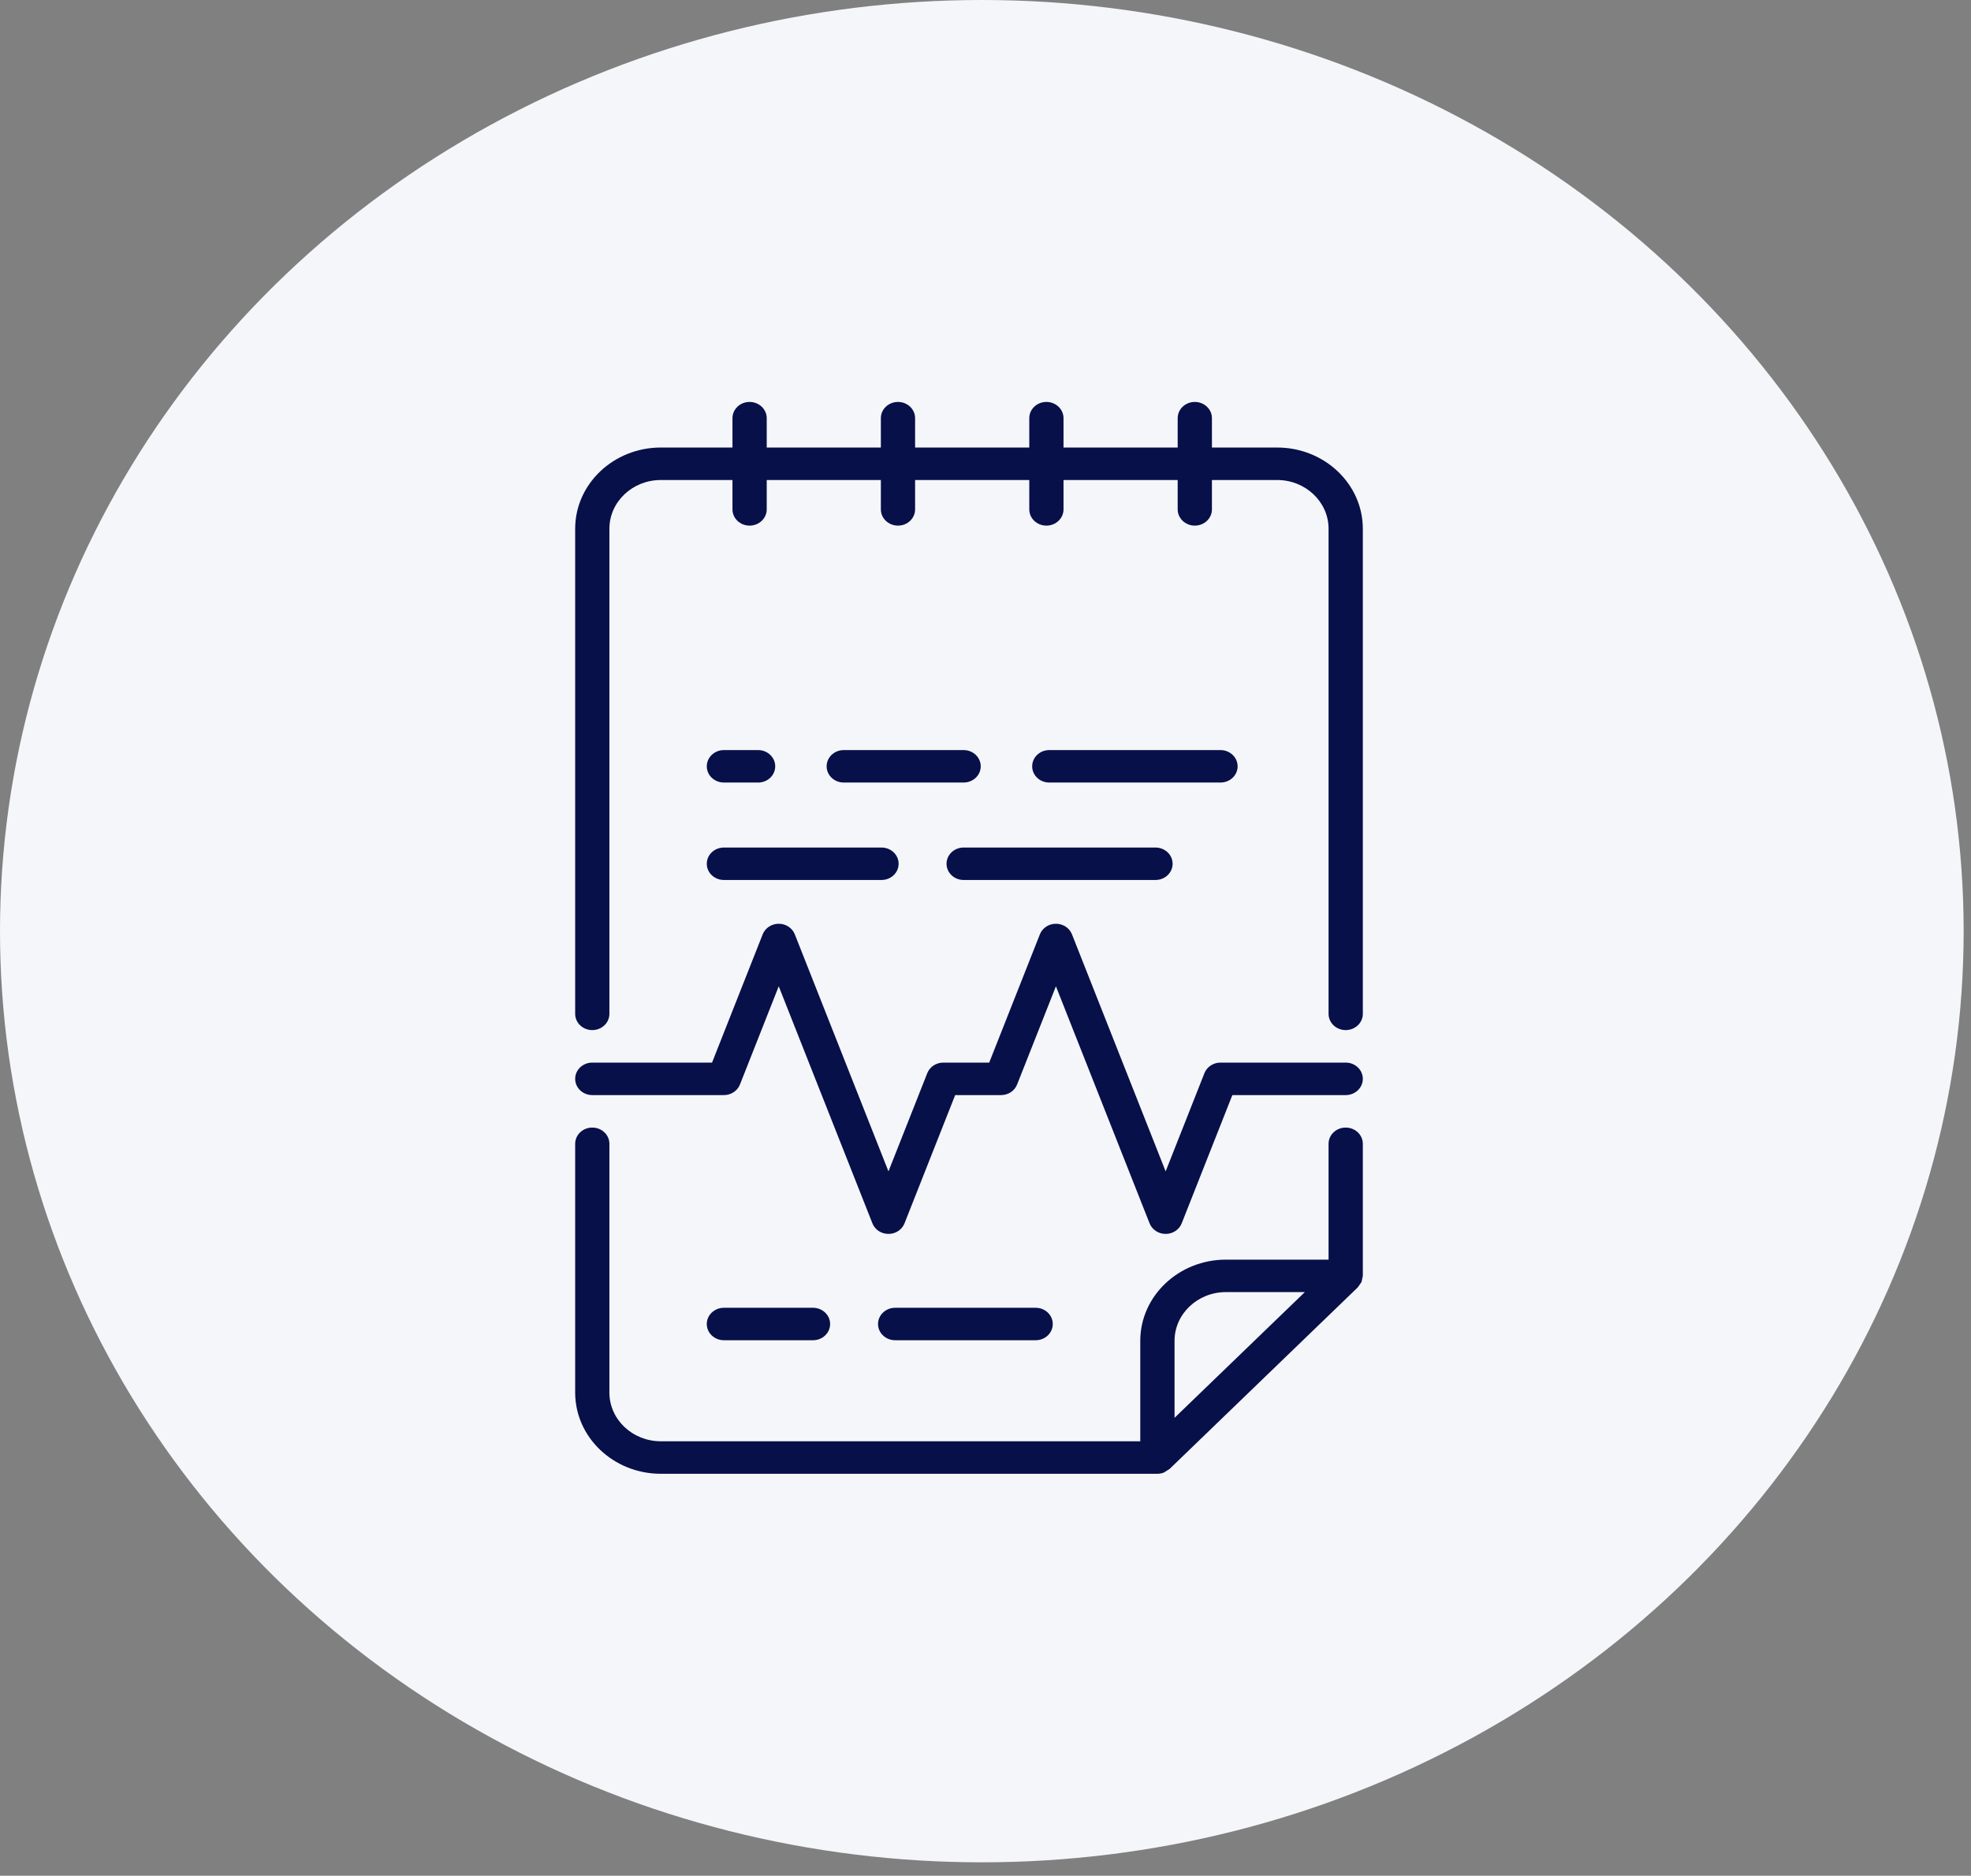
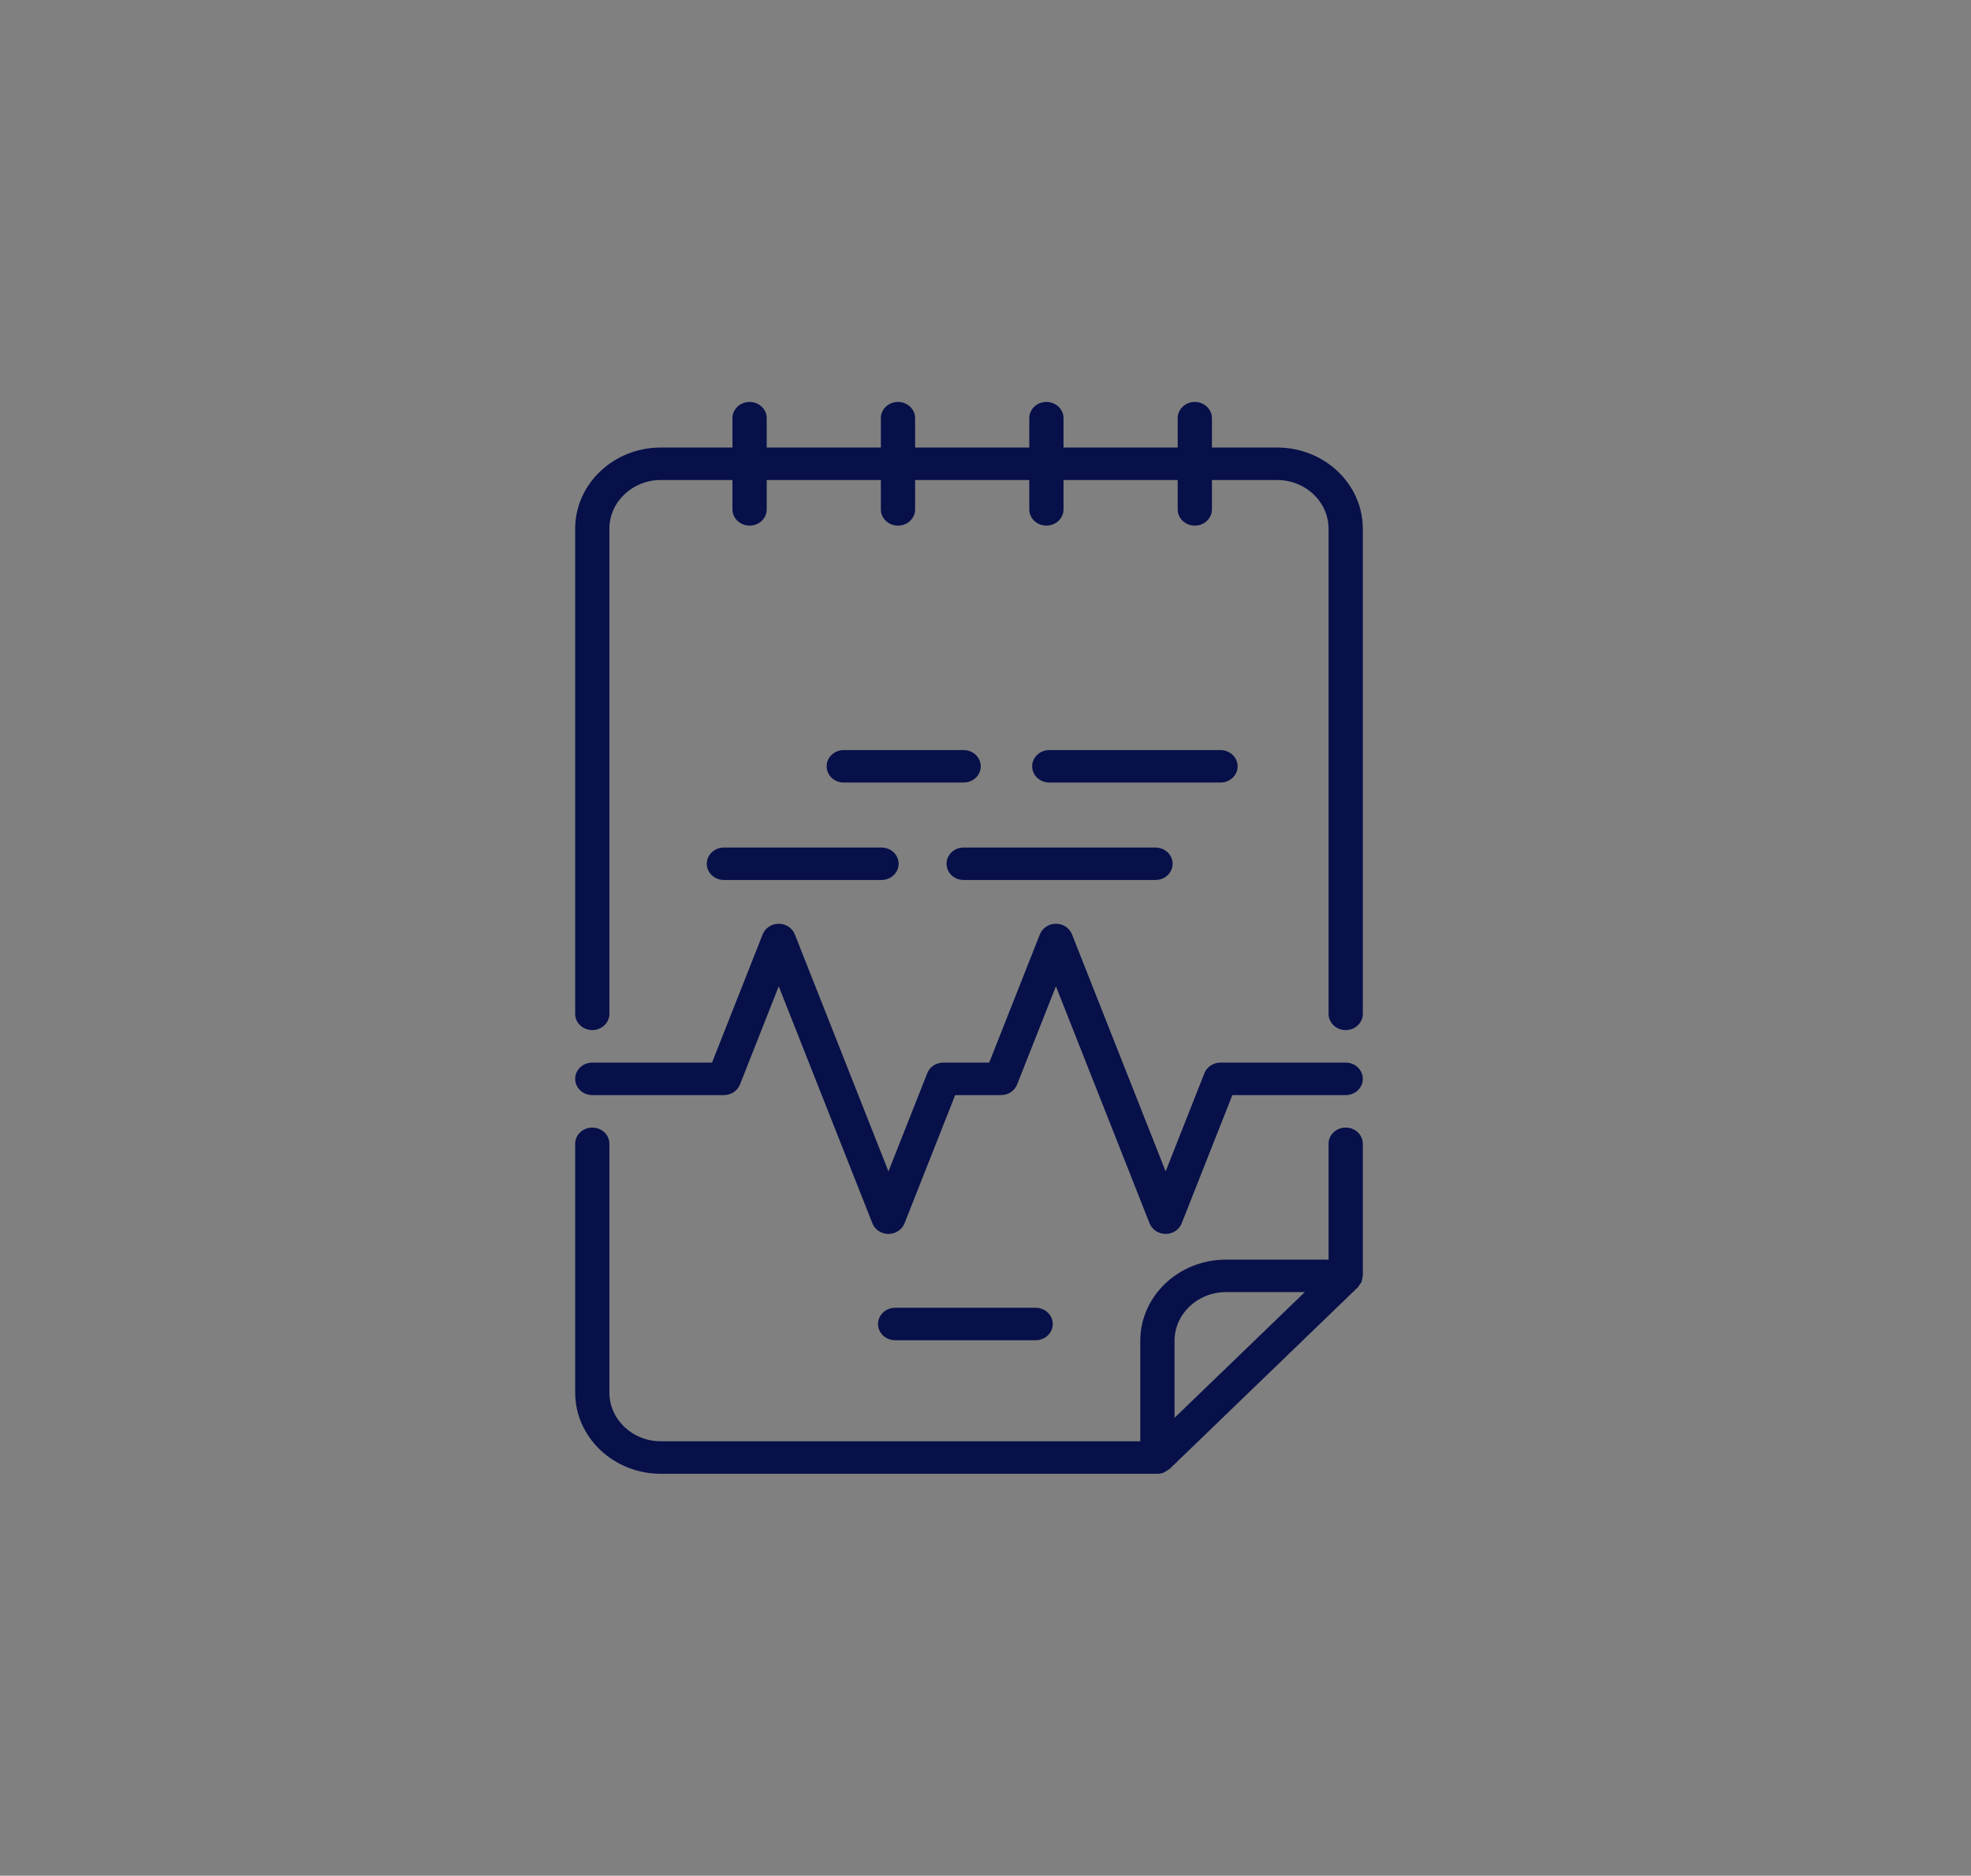
<svg xmlns="http://www.w3.org/2000/svg" width="103" height="98" viewBox="0 0 103 98" fill="none">
  <rect x="0" y="0" width="103" height="98" fill="#808080" stroke="none" />
-   <ellipse cx="51.308" cy="48.65" rx="51.308" ry="48.65" fill="#F5F6FA" />
  <path d="M66.743 23.382H63.333V21.847C63.333 21.38 62.932 21 62.438 21C61.944 21 61.543 21.38 61.543 21.847V23.382H55.577V21.847C55.577 21.38 55.177 21 54.682 21C54.187 21 53.788 21.38 53.788 21.847V23.382H47.821V21.847C47.821 21.38 47.422 21 46.927 21C46.432 21 46.032 21.38 46.032 21.847V23.382H40.067V21.847C40.067 21.38 39.666 21 39.171 21C38.678 21 38.277 21.38 38.277 21.847V23.382H34.532C32.064 23.382 30.057 25.285 30.057 27.625V52.971C30.057 53.439 30.457 53.819 30.952 53.819C31.446 53.819 31.846 53.439 31.846 52.971V27.625C31.846 26.221 33.05 25.079 34.532 25.079H38.277V26.614C38.277 27.082 38.678 27.462 39.171 27.462C39.666 27.462 40.067 27.082 40.067 26.614V25.079H46.032V26.614C46.032 27.082 46.432 27.462 46.927 27.462C47.422 27.462 47.821 27.082 47.821 26.614V25.079H53.788V26.614C53.788 27.082 54.187 27.462 54.682 27.462C55.177 27.462 55.577 27.082 55.577 26.614V25.079H61.543V26.614C61.543 27.082 61.944 27.462 62.438 27.462C62.932 27.462 63.333 27.082 63.333 26.614V25.079H66.743C68.224 25.079 69.428 26.221 69.428 27.625V52.971C69.428 53.439 69.828 53.819 70.322 53.819C70.817 53.819 71.218 53.439 71.218 52.971V27.625C71.218 25.285 69.21 23.382 66.743 23.382Z" fill="#071049" />
  <path d="M64.675 40.038C64.675 39.569 64.275 39.189 63.78 39.189H54.833C54.339 39.189 53.939 39.569 53.939 40.038C53.939 40.507 54.339 40.885 54.833 40.885H63.78C64.275 40.885 64.675 40.507 64.675 40.038Z" fill="#071049" />
  <path d="M43.198 40.038C43.198 40.507 43.599 40.885 44.093 40.885H50.356C50.85 40.885 51.251 40.507 51.251 40.038C51.251 39.569 50.85 39.189 50.356 39.189H44.093C43.599 39.189 43.198 39.569 43.198 40.038Z" fill="#071049" />
-   <path d="M37.83 40.885H39.617C40.111 40.885 40.511 40.507 40.511 40.038C40.511 39.569 40.111 39.189 39.617 39.189H37.83C37.336 39.189 36.935 39.569 36.935 40.038C36.935 40.507 37.336 40.885 37.83 40.885Z" fill="#071049" />
  <path d="M54.12 70.023C54.615 70.023 55.015 69.644 55.015 69.176C55.015 68.707 54.615 68.327 54.12 68.327H46.78C46.284 68.327 45.884 68.707 45.884 69.176C45.884 69.644 46.284 70.023 46.78 70.023H54.12Z" fill="#071049" />
-   <path d="M42.485 70.023C42.98 70.023 43.38 69.644 43.38 69.176C43.38 68.707 42.98 68.327 42.485 68.327H37.83C37.336 68.327 36.935 68.707 36.935 69.176C36.935 69.644 37.336 70.023 37.83 70.023H42.485Z" fill="#071049" />
  <path d="M50.358 44.281C49.864 44.281 49.464 44.66 49.464 45.128C49.464 45.598 49.864 45.976 50.358 45.976H60.384C60.877 45.976 61.278 45.598 61.278 45.128C61.278 44.66 60.877 44.281 60.384 44.281H50.358Z" fill="#071049" />
  <path d="M37.83 45.976H46.066C46.56 45.976 46.96 45.598 46.96 45.128C46.96 44.66 46.56 44.281 46.066 44.281H37.83C37.336 44.281 36.935 44.66 36.935 45.128C36.935 45.598 37.336 45.976 37.83 45.976Z" fill="#071049" />
  <path d="M70.322 55.517H63.78C63.407 55.517 63.073 55.736 62.941 56.068L60.914 61.201L56.018 48.814C55.887 48.483 55.554 48.263 55.18 48.263C54.807 48.263 54.474 48.483 54.343 48.814L51.694 55.517H49.296C48.921 55.517 48.589 55.736 48.458 56.068L46.429 61.201L41.534 48.814C41.401 48.483 41.069 48.263 40.695 48.263C40.323 48.263 39.988 48.483 39.857 48.814L37.21 55.517H30.952C30.457 55.517 30.057 55.898 30.057 56.366C30.057 56.835 30.457 57.215 30.952 57.215H37.83C38.203 57.215 38.537 56.995 38.668 56.663L40.695 51.531L45.591 63.917C45.722 64.249 46.055 64.468 46.429 64.468C46.802 64.468 47.136 64.249 47.267 63.917L49.915 57.215H52.313C52.688 57.215 53.02 56.995 53.151 56.663L55.18 51.531L60.075 63.917C60.208 64.249 60.54 64.468 60.914 64.468C61.286 64.468 61.621 64.249 61.752 63.917L64.4 57.215H70.322C70.817 57.215 71.218 56.835 71.218 56.366C71.218 55.898 70.817 55.517 70.322 55.517Z" fill="#071049" />
  <path d="M61.379 74.076V70.054C61.379 68.65 62.583 67.508 64.063 67.508H68.188L61.379 74.076ZM70.322 58.912C69.828 58.912 69.428 59.291 69.428 59.76V65.812H64.063C61.596 65.812 59.588 67.714 59.588 70.054V75.302H34.532C33.05 75.302 31.846 74.161 31.846 72.757V59.76C31.846 59.291 31.446 58.912 30.952 58.912C30.457 58.912 30.057 59.291 30.057 59.76V72.757C30.057 75.097 32.064 77 34.532 77H60.484C60.6 77 60.718 76.978 60.827 76.933L61.118 76.748L61.122 76.746L70.955 67.26V67.259L70.961 67.253L71.004 67.191L71.149 66.981L71.2 66.746L71.218 66.659V59.76C71.218 59.291 70.817 58.912 70.322 58.912Z" fill="#071049" />
</svg>